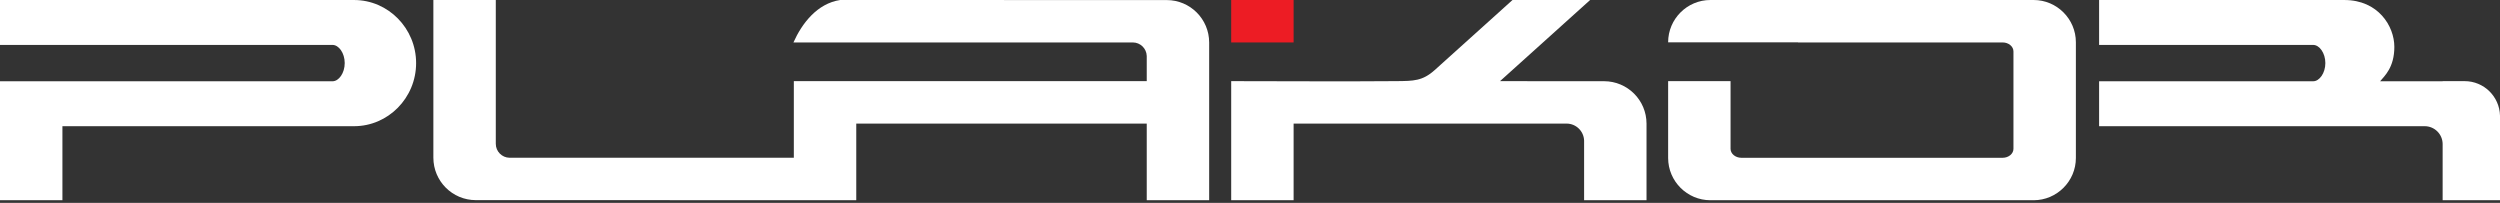
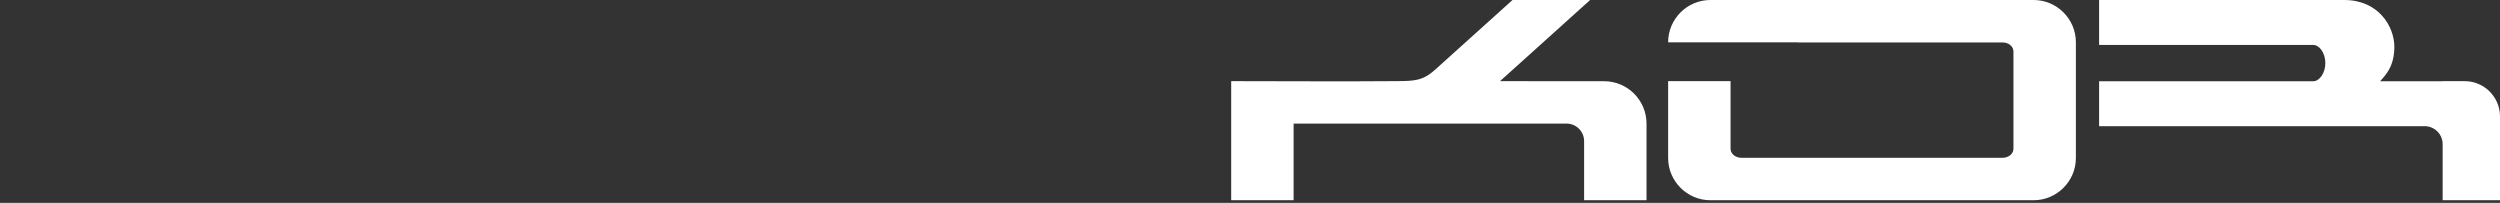
<svg xmlns="http://www.w3.org/2000/svg" width="100%" height="100%" viewBox="0 0 456 37" version="1.1" xml:space="preserve" style="fill-rule:evenodd;clip-rule:evenodd;stroke-linejoin:round;stroke-miterlimit:2;">
  <rect x="0" y="0" width="456" height="37" fill="#333333" stroke="none" />
  <g transform="matrix(1,0,0,1,-604.158,-998.594)">
    <g transform="matrix(2,0,0,2,0,0)">
      <g transform="matrix(1,0,0,1,332.399,513.459)">
-         <path d="M0,-10.066L-30.32,-10.062L-30.32,-14.161L1.975,-14.161C5.076,-14.161 7.629,-11.584 7.629,-8.407C7.629,-5.23 5.076,-2.653 1.975,-2.653L-24.627,-2.653L-24.627,4.095L-30.32,4.095L-30.32,-6.751L0.011,-6.751C0.578,-6.751 1.118,-7.494 1.118,-8.41C1.118,-9.326 0.578,-10.069 0,-10.066" style="fill:white;fill-rule:nonzero;" />
-       </g>
+         </g>
    </g>
    <g transform="matrix(2,0,0,2,0,0)">
      <g transform="matrix(1,0,0,1,0,242.38)">
-         <rect x="414.364" y="256.917" width="5.692" height="3.871" style="fill:rgb(237,28,36);" />
-       </g>
+         </g>
    </g>
    <g transform="matrix(2,0,0,2,0,0)">
      <g transform="matrix(1,0,0,1,452.242,506.278)">
        <path d="M0,4.296L0,11.277L-5.693,11.277L-5.693,5.843C-5.719,4.983 -6.422,4.294 -7.286,4.29L-32.186,4.29L-32.186,11.277L-37.878,11.277L-37.878,0.419C-32.857,0.419 -27.835,0.461 -22.814,0.418C-21.247,0.405 -20.432,0.411 -19.311,-0.597L-12.222,-6.981L-5.143,-6.981L-13.362,0.42C-10.198,0.42 -7.035,0.422 -3.872,0.425C-1.734,0.425 0,2.158 0,4.296" style="fill:white;fill-rule:nonzero;" />
      </g>
    </g>
    <g transform="matrix(2,0,0,2,0,0)">
      <g transform="matrix(1,0,0,1,406.662,510.158)">
-         <path d="M0,-3.461L-32.185,-3.461L-32.185,3.526L-58.107,3.526C-58.804,3.519 -59.367,2.951 -59.367,2.252L-59.367,-10.86L-65.06,-10.86L-65.06,3.52C-65.06,5.657 -63.327,7.391 -61.189,7.391C-53.519,7.4 -34.986,7.4 -26.492,7.397L-26.492,0.41L0,0.41L0,7.397L5.693,7.397L5.693,-6.984C5.693,-9.121 3.959,-10.855 1.822,-10.855L-27.962,-10.861C-30.06,-10.538 -31.441,-8.734 -32.222,-6.99L-1.273,-6.99C-0.583,-6.99 -0.021,-6.441 0,-5.756L0,-3.461" style="fill:white;fill-rule:nonzero;" />
-       </g>
+         </g>
    </g>
    <g transform="matrix(2,0,0,2,0,0)">
      <g transform="matrix(1,0,0,1,458.064,517.558)">
        <path d="M0,-18.261L29.484,-18.261C31.602,-18.261 33.335,-16.528 33.335,-14.41L33.335,-3.851C33.335,-1.733 31.602,0 29.484,0L0,0C-2.118,0 -3.851,-1.733 -3.851,-3.851L-3.851,-10.861L1.842,-10.861L1.842,-4.689C1.842,-4.239 2.285,-3.871 2.827,-3.871L26.657,-3.871C27.199,-3.871 27.642,-4.239 27.642,-4.689L27.642,-13.572C27.642,-14.022 27.199,-14.39 26.657,-14.39L7.998,-14.39L7.998,-14.4L-3.851,-14.4L-3.851,-14.41C-3.851,-16.528 -2.118,-18.261 0,-18.261" style="fill:white;fill-rule:nonzero;" />
      </g>
    </g>
    <g transform="matrix(2,0,0,2,0,0)">
      <g transform="matrix(1,0,0,1,524.848,499.298)">
        <path d="M0,18.26L5.231,18.26L5.231,10.544C5.187,8.803 3.761,7.399 2.008,7.399L0,7.399L0,7.41L-5.702,7.41C-5.29,6.914 -4.405,6.149 -4.405,4.273C-4.405,2.396 -5.864,0 -8.965,0L-31.331,0L-31.331,4.099L-11.815,4.095C-11.238,4.092 -10.697,4.835 -10.697,5.751C-10.697,6.667 -11.238,7.41 -11.805,7.41L-31.331,7.41L-31.331,11.508L-1.637,11.508C-0.738,11.508 -0.007,12.234 0,13.132L0,18.26" style="fill:white;fill-rule:nonzero;" />
      </g>
    </g>
  </g>
</svg>